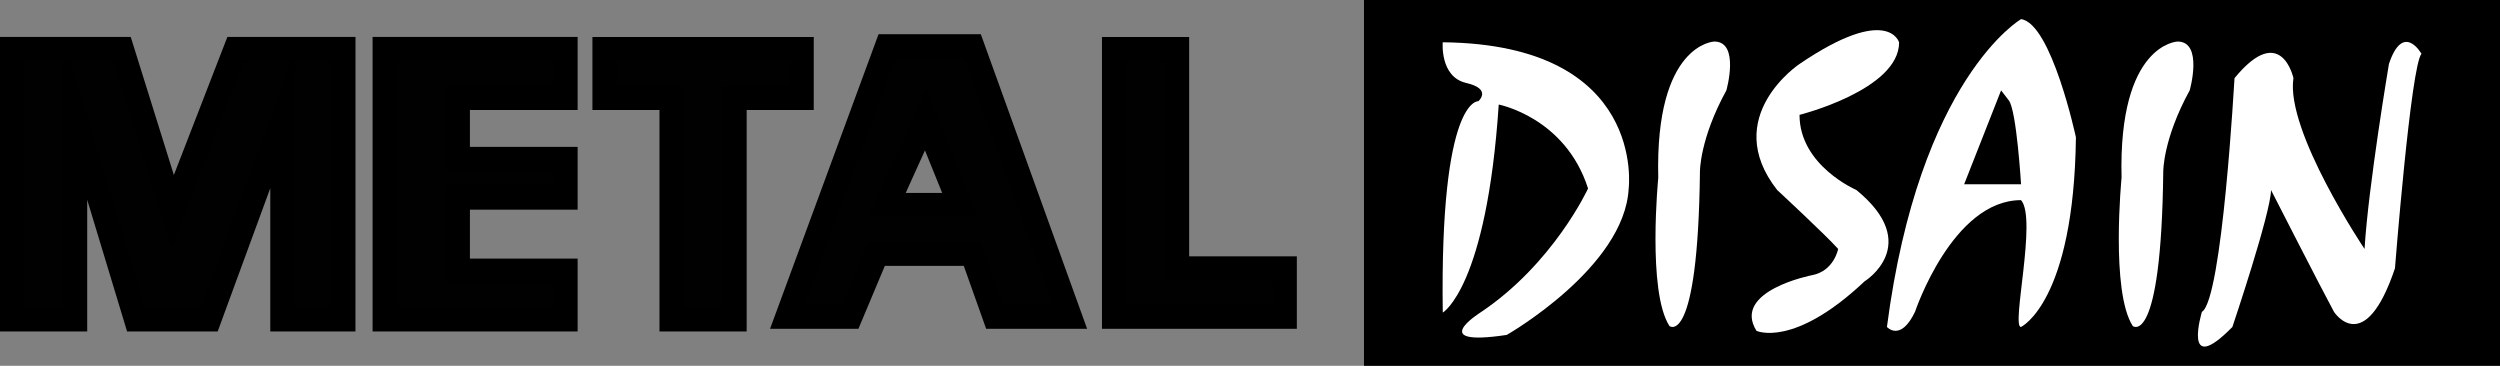
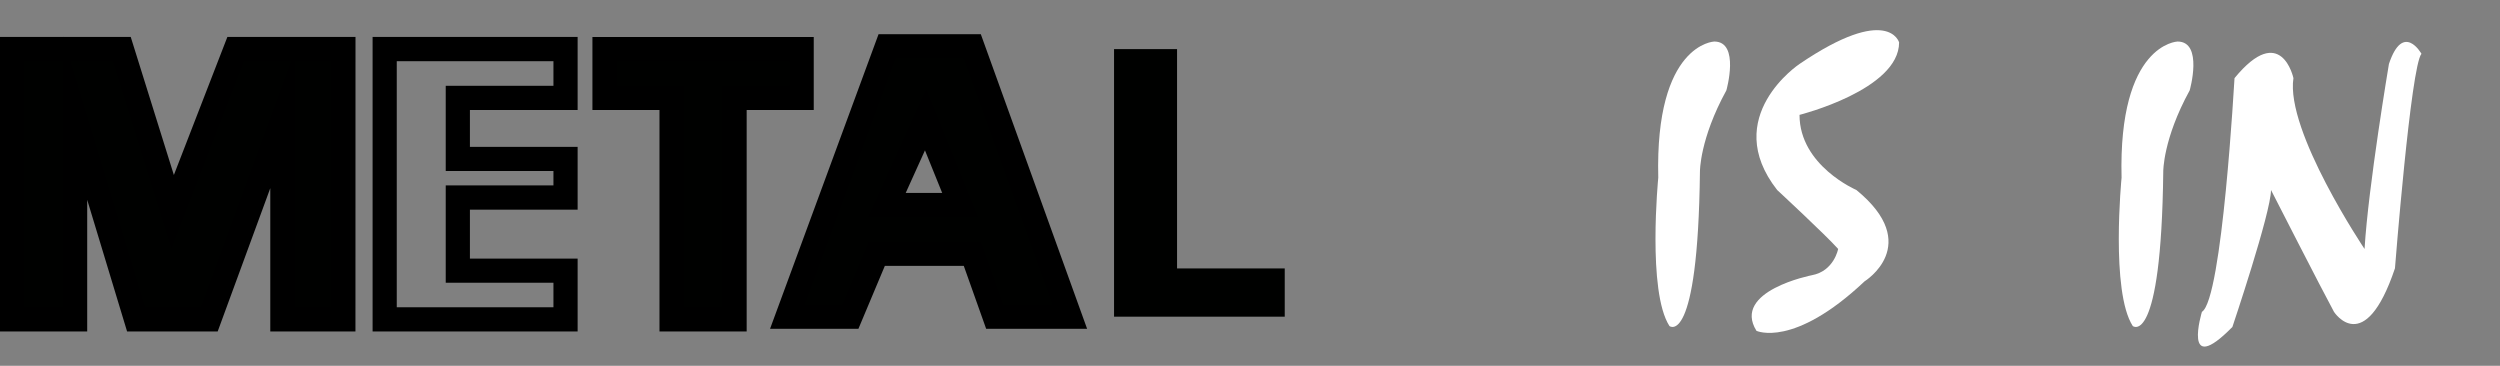
<svg xmlns="http://www.w3.org/2000/svg" id="ac55eb93-74c4-43eb-88fb-e1b4248241fa" data-name="Слой 1" viewBox="0 0 1697.55 248.38">
  <rect x="0" y="0" width="1697.55" height="248.38" fill="#808080" stroke="none" />
  <defs>
    <style>.f081b4b8-a45c-415c-842e-7a8050d47a75{fill:#000100;}.a51bda2e-261c-46cd-b6ab-e14cc58e3ccc{fill:#fff;}</style>
  </defs>
  <polygon class="f081b4b8-a45c-415c-842e-7a8050d47a75" points="8.21 33.34 82.73 33.34 117.23 143.74 160.01 33.34 233.15 33.34 233.15 216.87 191.74 216.87 191.74 81.58 142.06 216.87 92.39 216.87 51 80.26 51 216.87 8.21 216.87 8.21 33.34" />
  <path d="M241.36,225.09H183.53V127.77L147.8,225.09H86.3L59.21,135.68v89.41H0v-200H42.78v-.29l.09.29h45.9l29.29,93.74,36.33-93.74h87ZM200,208.66h25V41.56H200Zm-101.48,0h37.85l61.36-167.1H165.64L116.4,168.61l-39.71-127H47.85Zm-82.06,0H42.78V41.56H16.42Z" />
-   <polygon class="f081b4b8-a45c-415c-842e-7a8050d47a75" points="261.19 33.34 384.01 33.34 384.01 66.5 310.87 66.5 310.87 107.89 384.01 107.89 384.01 134.13 310.87 134.13 310.87 183.78 384.01 183.78 384.01 216.87 261.19 216.87 261.19 33.34" />
  <path d="M392.22,225.09H253v-200H392.22V74.71H319.08v25h73.14v42.66H319.08v33.23h73.14ZM269.41,208.66H375.8V192H302.66V125.91H375.8V116.1H302.66V58.28H375.8V41.56H269.41Z" />
  <polygon class="f081b4b8-a45c-415c-842e-7a8050d47a75" points="410.48 33.34 410.48 66.5 456.02 66.5 456.02 216.87 498.8 216.87 498.8 66.5 544.34 66.5 544.34 33.34 410.48 33.34" />
  <path d="M507,225.09h-59.2V74.71H402.27V25.13H552.55V74.71H507Zm-42.78-16.43h26.36V58.28h45.53V41.56H418.69V58.28h45.54Z" />
  <path class="f081b4b8-a45c-415c-842e-7a8050d47a75" d="M660.23,31.49h-58L534.65,215h42.78l17.94-42.7h64.86L675.41,215h51.05Zm-58,107.71,26.22-57.95L652,139.2Z" />
  <path d="M738.16,223.24H669.61l-15.18-42.71h-53.6l-17.94,42.71h-60l73.66-200H666Zm-57-16.43h33.57L654.46,39.71H608l-61.57,167.1H572l17.94-42.7H666Zm-17.07-59.39H589.54l39.37-87ZM615,131h24.76L628.07,102.1Z" />
  <polygon class="f081b4b8-a45c-415c-842e-7a8050d47a75" points="756.46 33.34 799.24 33.34 799.24 182.27 872.36 182.27 872.36 215.03 756.46 215.03 756.46 33.34" />
-   <path d="M880.58,223.24H748.25V25.13h59.2V174.06h73.13ZM764.67,206.81h99.48V190.48H791V41.56H764.67Z" />
-   <rect x="926.17" width="771.38" height="248.38" />
-   <path class="a51bda2e-261c-46cd-b6ab-e14cc58e3ccc" d="M1003.82,68.73S977.6,66,979.67,212.26c0,0,29.75-17.08,38-141.27,0,0,45.21,8.67,60.65,57,0,0-23.47,51.12-73.15,84.24,0,0-37.5,23.54,17.95,15.18,0,0,80-45.66,82.79-99.42,0,0,12.42-97.89-126.26-99.28,0,0-2.06,23.46,15.87,27.6S1003.82,68.73,1003.82,68.73Z" />
  <path class="a51bda2e-261c-46cd-b6ab-e14cc58e3ccc" d="M1164,28.2s-40.31,1.39-38,92.46c0,0-7.58,77.28,7.6,100.73,0,0,19.31,15.19,20.7-104.86,0,0-.25-22,17.94-55.16C1172.25,61.37,1181.64,28.2,1164,28.2Z" />
-   <path class="a51bda2e-261c-46cd-b6ab-e14cc58e3ccc" d="M1372.33,13s-69,39.87-91.07,209c0,0,9.16,10.43,19.07-10.27,0,0,25.35-75.83,72-75.83,11.05,12.34-6.91,86.71,0,86.1,0,0,35.88-16.82,37.26-128.77C1409.59,93.24,1393,15.8,1372.33,13ZM1333.7,125.11l25.08-63.74,5.27,6.85c5.26,6.88,8.28,56.89,8.28,56.89Z" />
  <path class="a51bda2e-261c-46cd-b6ab-e14cc58e3ccc" d="M1221.91,78s67.62-17,67.62-49.22c0,0-7.35-26.25-67.62,14.65,0,0-54.08,35.94-15.17,85.6,0,0,32.86,30.44,41.4,40,0,0-2.75,15.1-17.94,17.87,0,0-54.38,10.62-37.53,37.74,0,0,25.11,11.94,73.41-33.6,0,0,40-24.74-5.52-62C1260.56,129,1221.91,112.55,1221.91,78Z" />
  <path class="a51bda2e-261c-46cd-b6ab-e14cc58e3ccc" d="M1478.59,28.2s-40.3,1.39-38,92.46c0,0-7.57,77.28,7.61,100.73,0,0,19.31,15.19,20.7-104.86,0,0-.26-22,17.94-55.16C1486.87,61.37,1496.26,28.2,1478.59,28.2Z" />
  <path class="a51bda2e-261c-46cd-b6ab-e14cc58e3ccc" d="M1495.15,211.74s-13.8,45.39,20.69,10.27c0,0,26.22-77.78,26.22-93,0,0,34.5,67.56,42.77,82.75,0,0,20.7,31.94,41.4-29.58,0,0,10.79-137.38,18-145.66,0,0-12.42-22.09-22.09,6.89,0,0-14,83-16.56,125.64,0,0-53.8-80.11-48.29-116,0,0-8.29-38.64-40,0C1517.22,53.05,1509,203.46,1495.15,211.74Z" />
</svg>